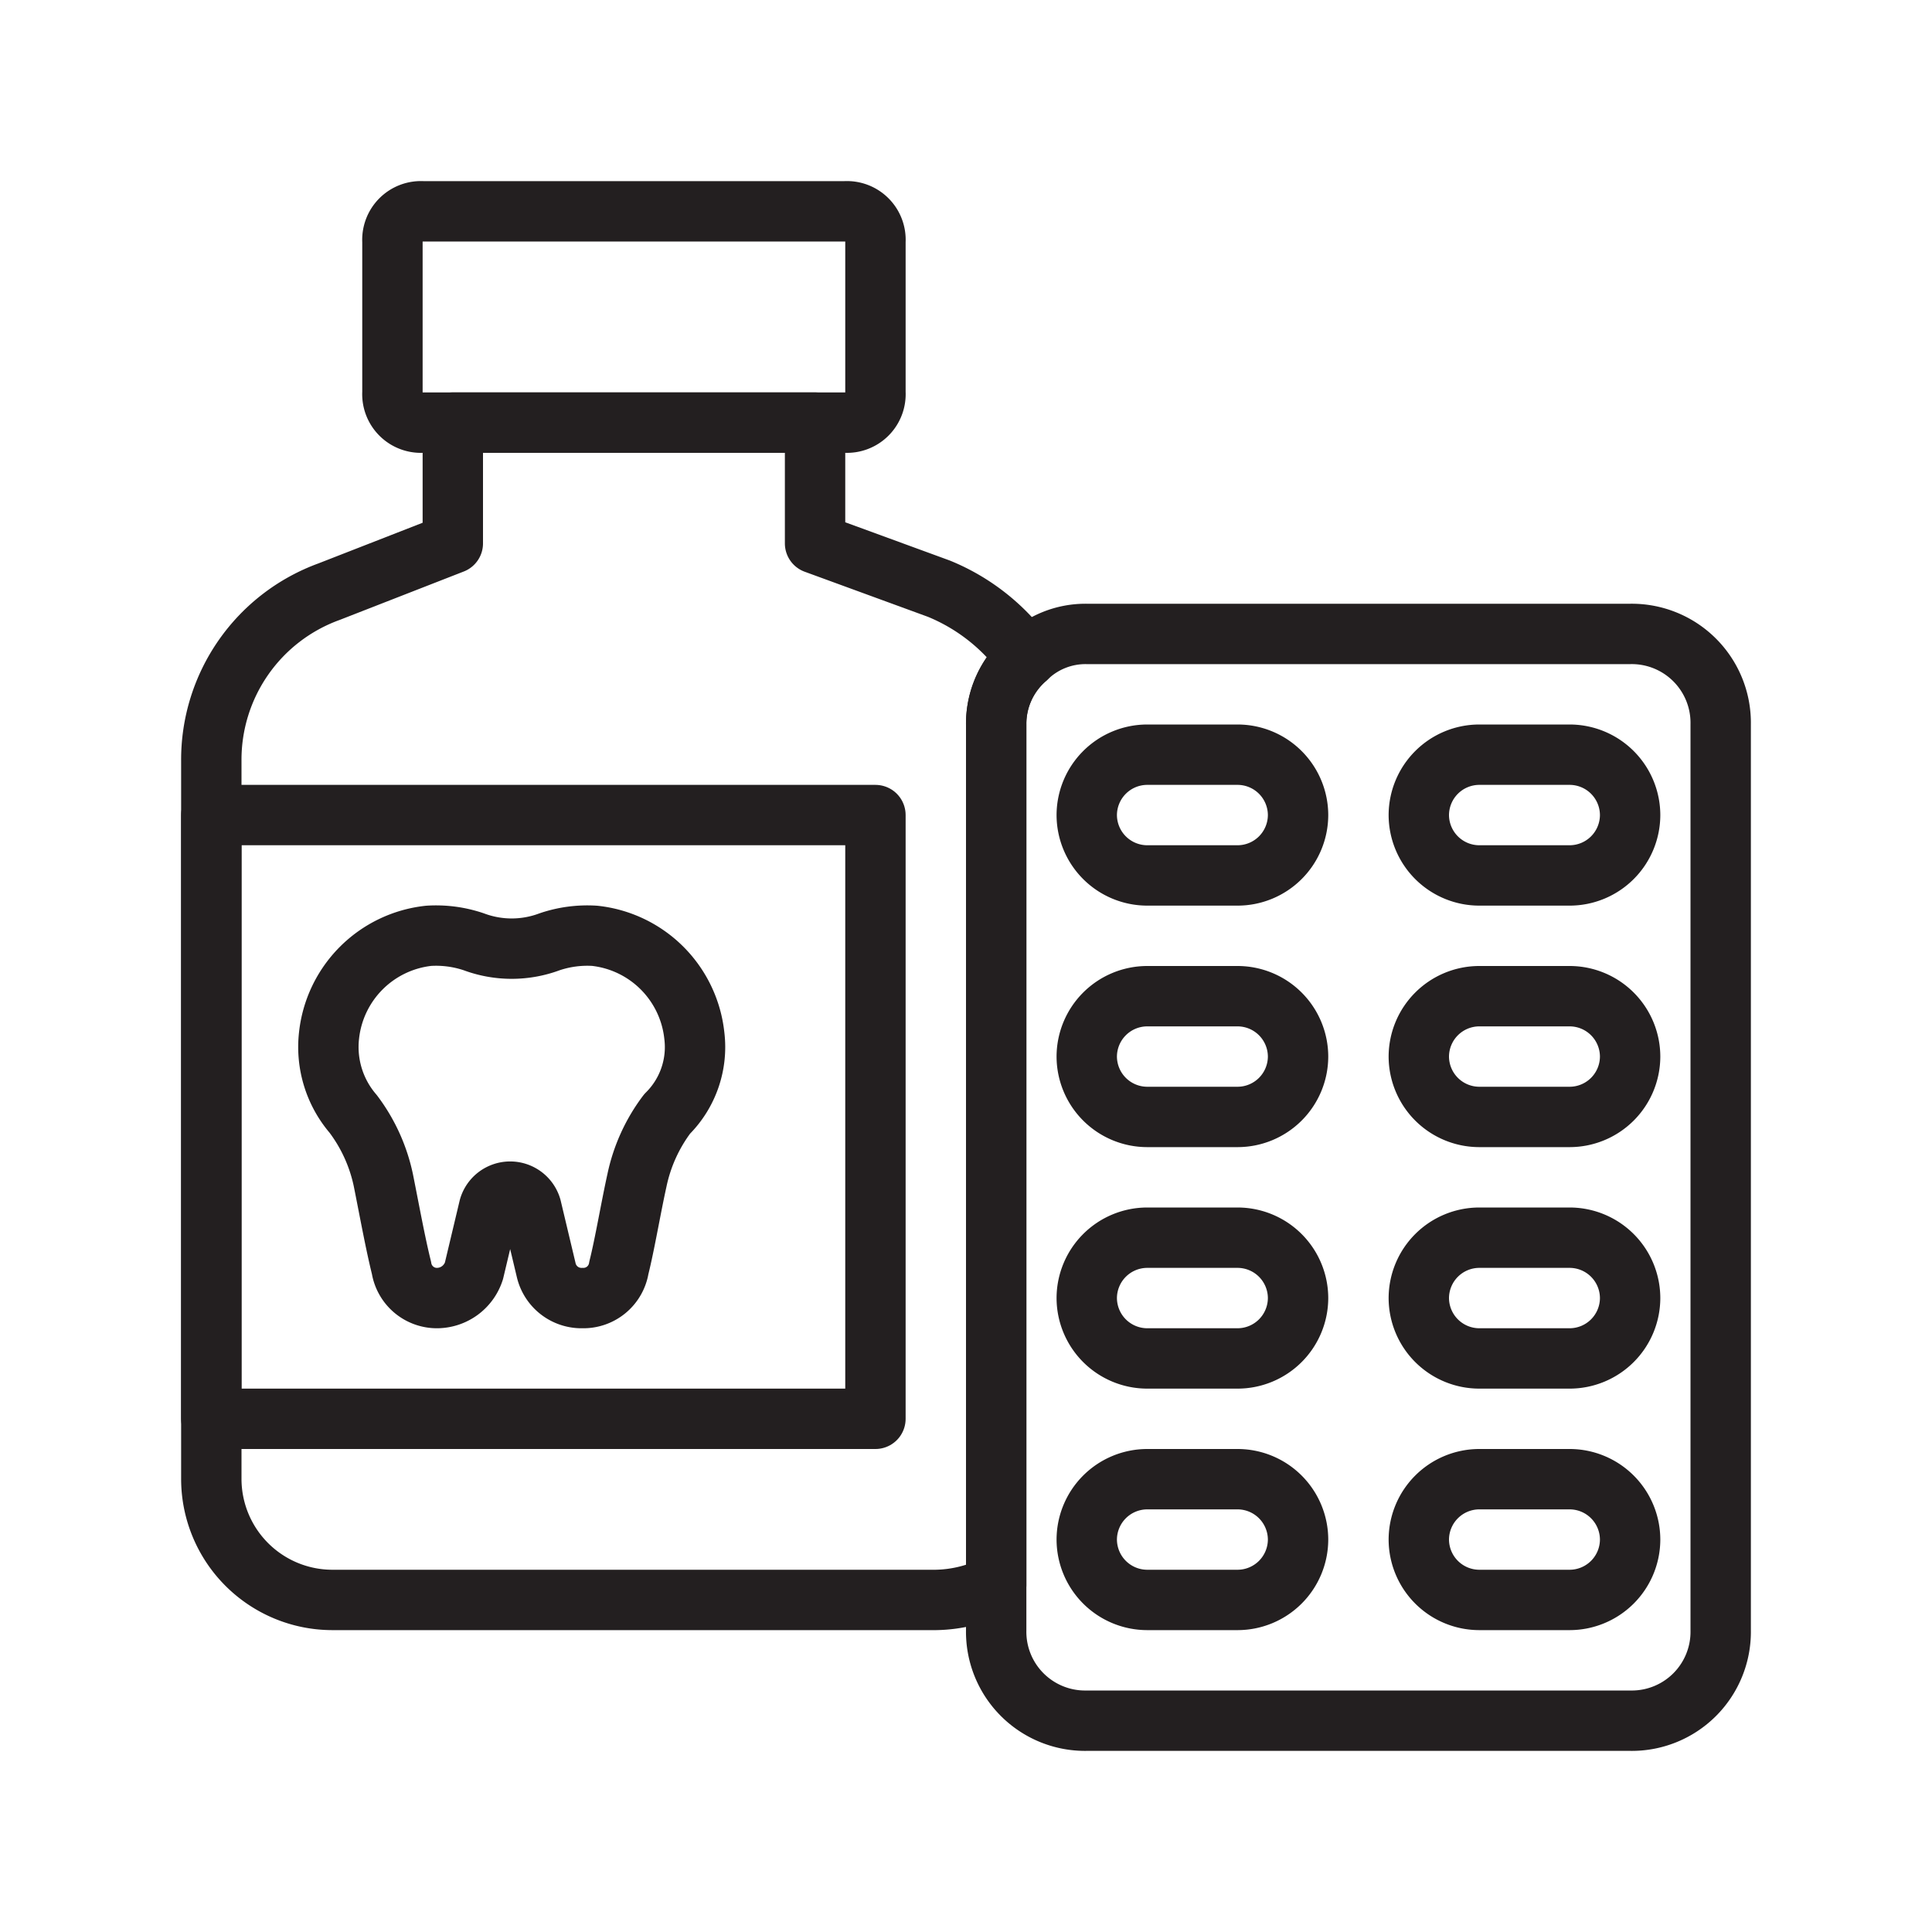
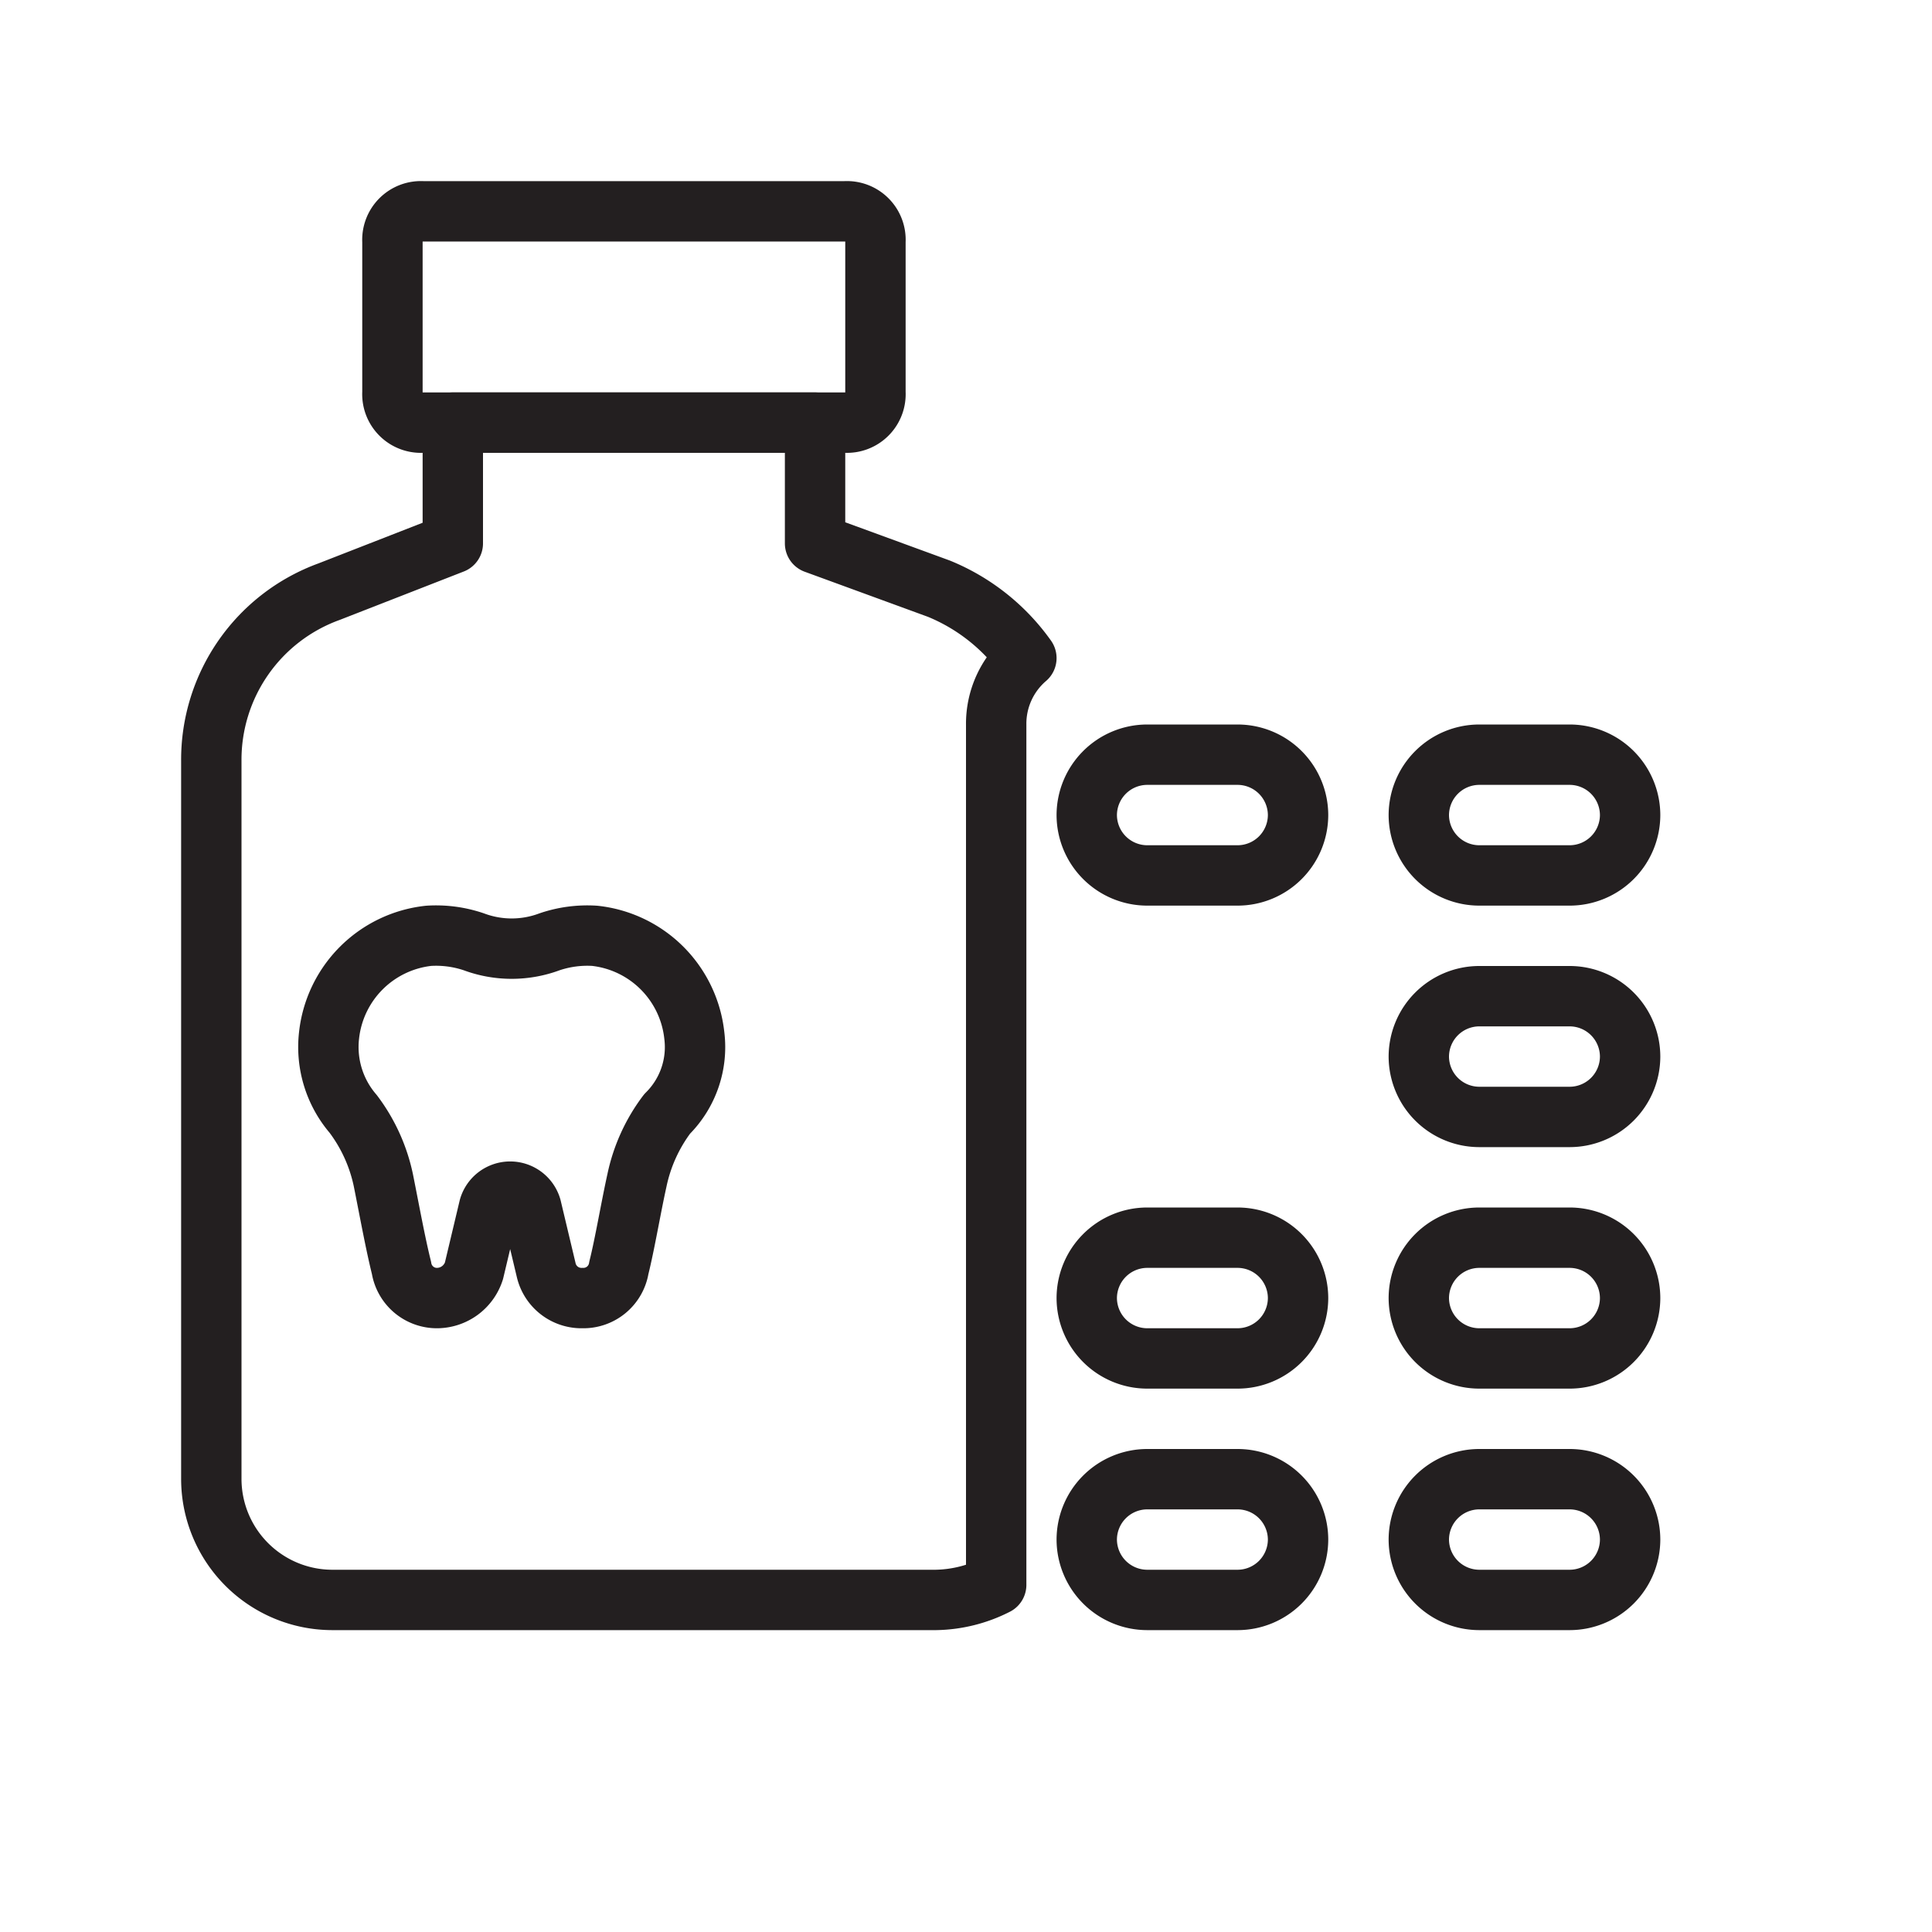
<svg xmlns="http://www.w3.org/2000/svg" id="Illustration_medicine" data-name="Illustration / medicine" width="64" height="64" viewBox="0 0 64 64">
  <defs>
    <style>
            .cls-2{fill:none;stroke:#231f20;stroke-linecap:round;stroke-linejoin:round;stroke-miterlimit:10;stroke-width:2px}
        </style>
  </defs>
  <path id="Rectangle_49" data-name="Rectangle 49" style="fill:none" d="M0 0h64v64H0z" />
  <path id="Path_60" data-name="Path 60" class="cls-2" d="M28 14H14a.945.945 0 0 1-1-1V8a.945.945 0 0 1 1-1h14a.945.945 0 0 1 1 1v5a.945.945 0 0 1-1 1z" />
  <path id="Path_61" data-name="Path 61" class="cls-2" d="M34 21.8a2.865 2.865 0 0 0-1 2.2v28.5a4.552 4.552 0 0 1-2 .5H11a4.012 4.012 0 0 1-4-4V25.2a5.923 5.923 0 0 1 3.9-5.6L15 18v-4h12v4l4.1 1.5a6.631 6.631 0 0 1 2.9 2.3z" />
-   <path id="Rectangle_50" data-name="Rectangle 50" class="cls-2" transform="translate(7 27)" d="M0 0h22v20H0z" />
  <path id="Path_62" data-name="Path 62" class="cls-2" d="M23 34.3a3.723 3.723 0 0 0-3.3-3.3 3.887 3.887 0 0 0-1.5.2 3.585 3.585 0 0 1-2.5 0 3.887 3.887 0 0 0-1.5-.2 3.723 3.723 0 0 0-3.3 3.3 3.4 3.4 0 0 0 .8 2.6 5.535 5.535 0 0 1 1 2.2c.2 1 .4 2.1.6 2.9a1.188 1.188 0 0 0 1.2 1h0a1.292 1.292 0 0 0 1.2-.9l.5-2.1a.729.729 0 0 1 1.4 0l.5 2.1a1.2 1.2 0 0 0 1.2.9h0a1.188 1.188 0 0 0 1.2-1c.2-.8.4-2 .6-2.9a5.535 5.535 0 0 1 1-2.2 3.114 3.114 0 0 0 .9-2.6z" />
-   <path id="Path_63" data-name="Path 63" class="cls-2" d="M57 24v30a2.946 2.946 0 0 1-3 3H36a2.946 2.946 0 0 1-3-3V24a2.865 2.865 0 0 1 1-2.2 2.792 2.792 0 0 1 2-.8h18a2.946 2.946 0 0 1 3 3z" />
  <path id="Path_64" data-name="Path 64" class="cls-2" d="M41 29h-3a2.006 2.006 0 0 1-2-2h0a2.006 2.006 0 0 1 2-2h3a2.006 2.006 0 0 1 2 2h0a2.006 2.006 0 0 1-2 2z" />
  <path id="Path_65" data-name="Path 65" class="cls-2" d="M52 29h-3a2.006 2.006 0 0 1-2-2h0a2.006 2.006 0 0 1 2-2h3a2.006 2.006 0 0 1 2 2h0a2.006 2.006 0 0 1-2 2z" />
-   <path id="Path_66" data-name="Path 66" class="cls-2" d="M41 37h-3a2.006 2.006 0 0 1-2-2h0a2.006 2.006 0 0 1 2-2h3a2.006 2.006 0 0 1 2 2h0a2.006 2.006 0 0 1-2 2z" />
  <path id="Path_67" data-name="Path 67" class="cls-2" d="M52 37h-3a2.006 2.006 0 0 1-2-2h0a2.006 2.006 0 0 1 2-2h3a2.006 2.006 0 0 1 2 2h0a2.006 2.006 0 0 1-2 2z" />
  <path id="Path_68" data-name="Path 68" class="cls-2" d="M41 45h-3a2.006 2.006 0 0 1-2-2h0a2.006 2.006 0 0 1 2-2h3a2.006 2.006 0 0 1 2 2h0a2.006 2.006 0 0 1-2 2z" />
  <path id="Path_69" data-name="Path 69" class="cls-2" d="M52 45h-3a2.006 2.006 0 0 1-2-2h0a2.006 2.006 0 0 1 2-2h3a2.006 2.006 0 0 1 2 2h0a2.006 2.006 0 0 1-2 2z" />
  <path id="Path_70" data-name="Path 70" class="cls-2" d="M41 53h-3a2.006 2.006 0 0 1-2-2h0a2.006 2.006 0 0 1 2-2h3a2.006 2.006 0 0 1 2 2h0a2.006 2.006 0 0 1-2 2z" />
  <path id="Path_71" data-name="Path 71" class="cls-2" d="M52 53h-3a2.006 2.006 0 0 1-2-2h0a2.006 2.006 0 0 1 2-2h3a2.006 2.006 0 0 1 2 2h0a2.006 2.006 0 0 1-2 2z" />
</svg>